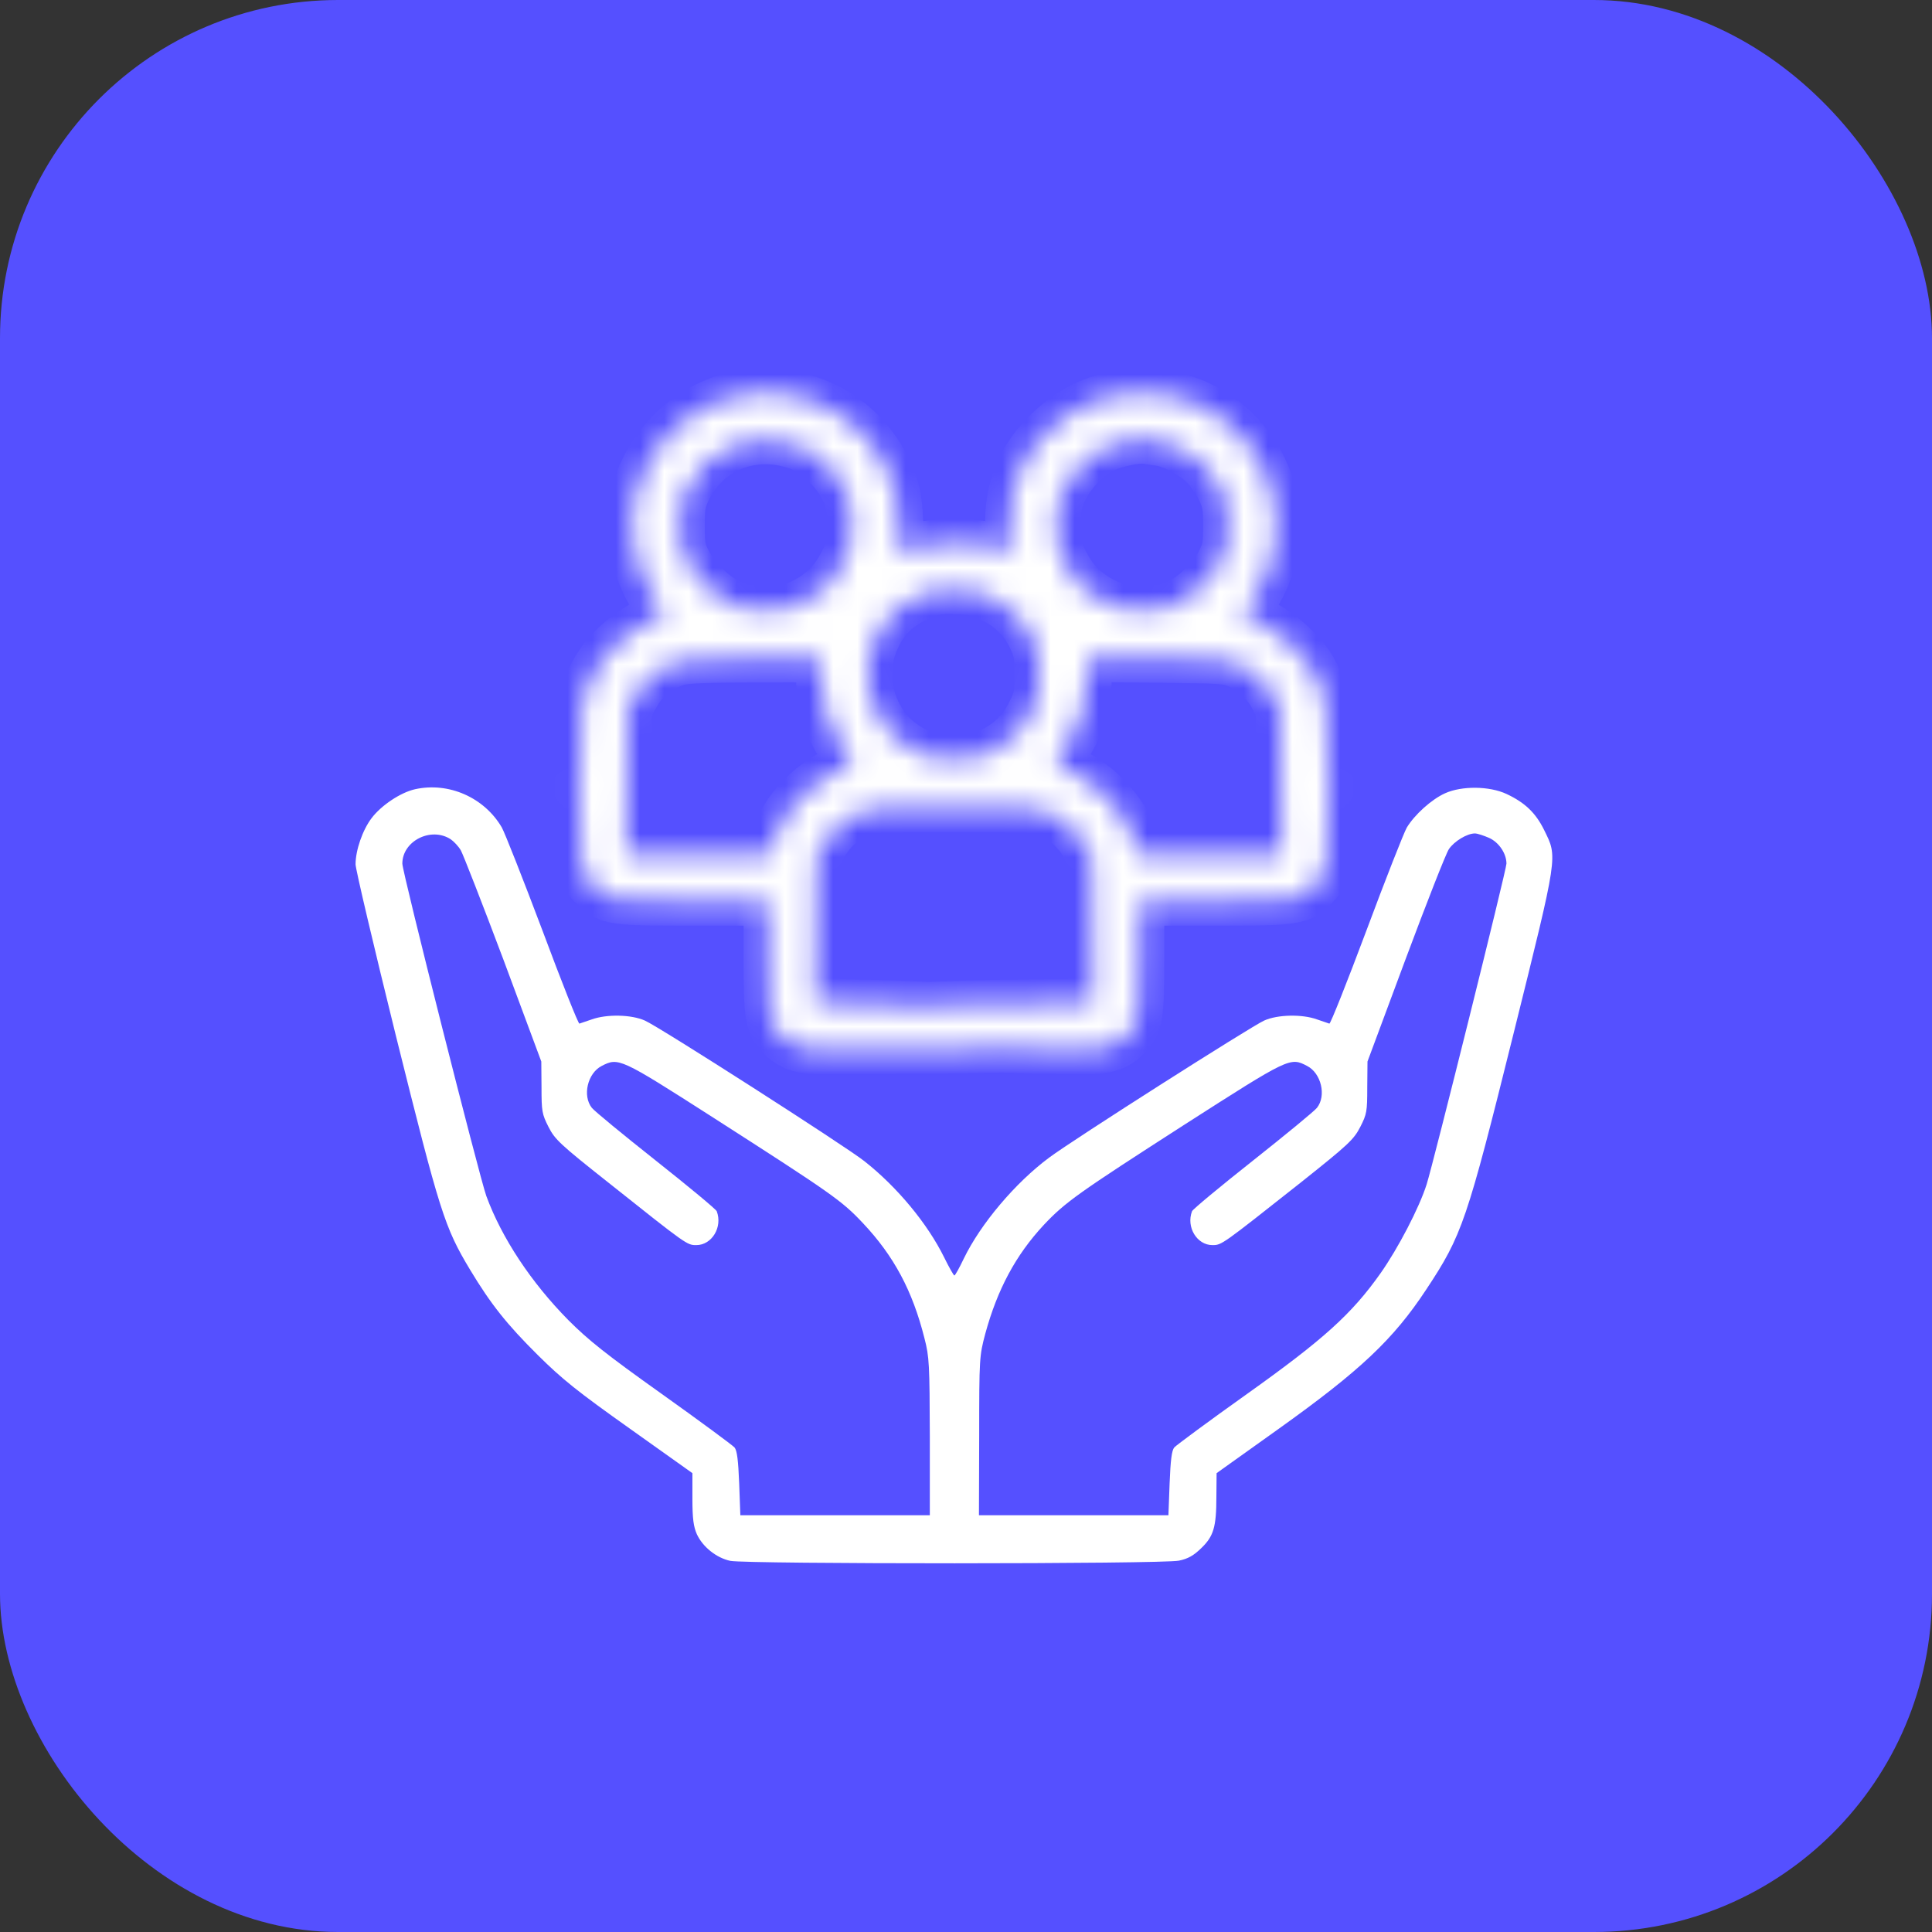
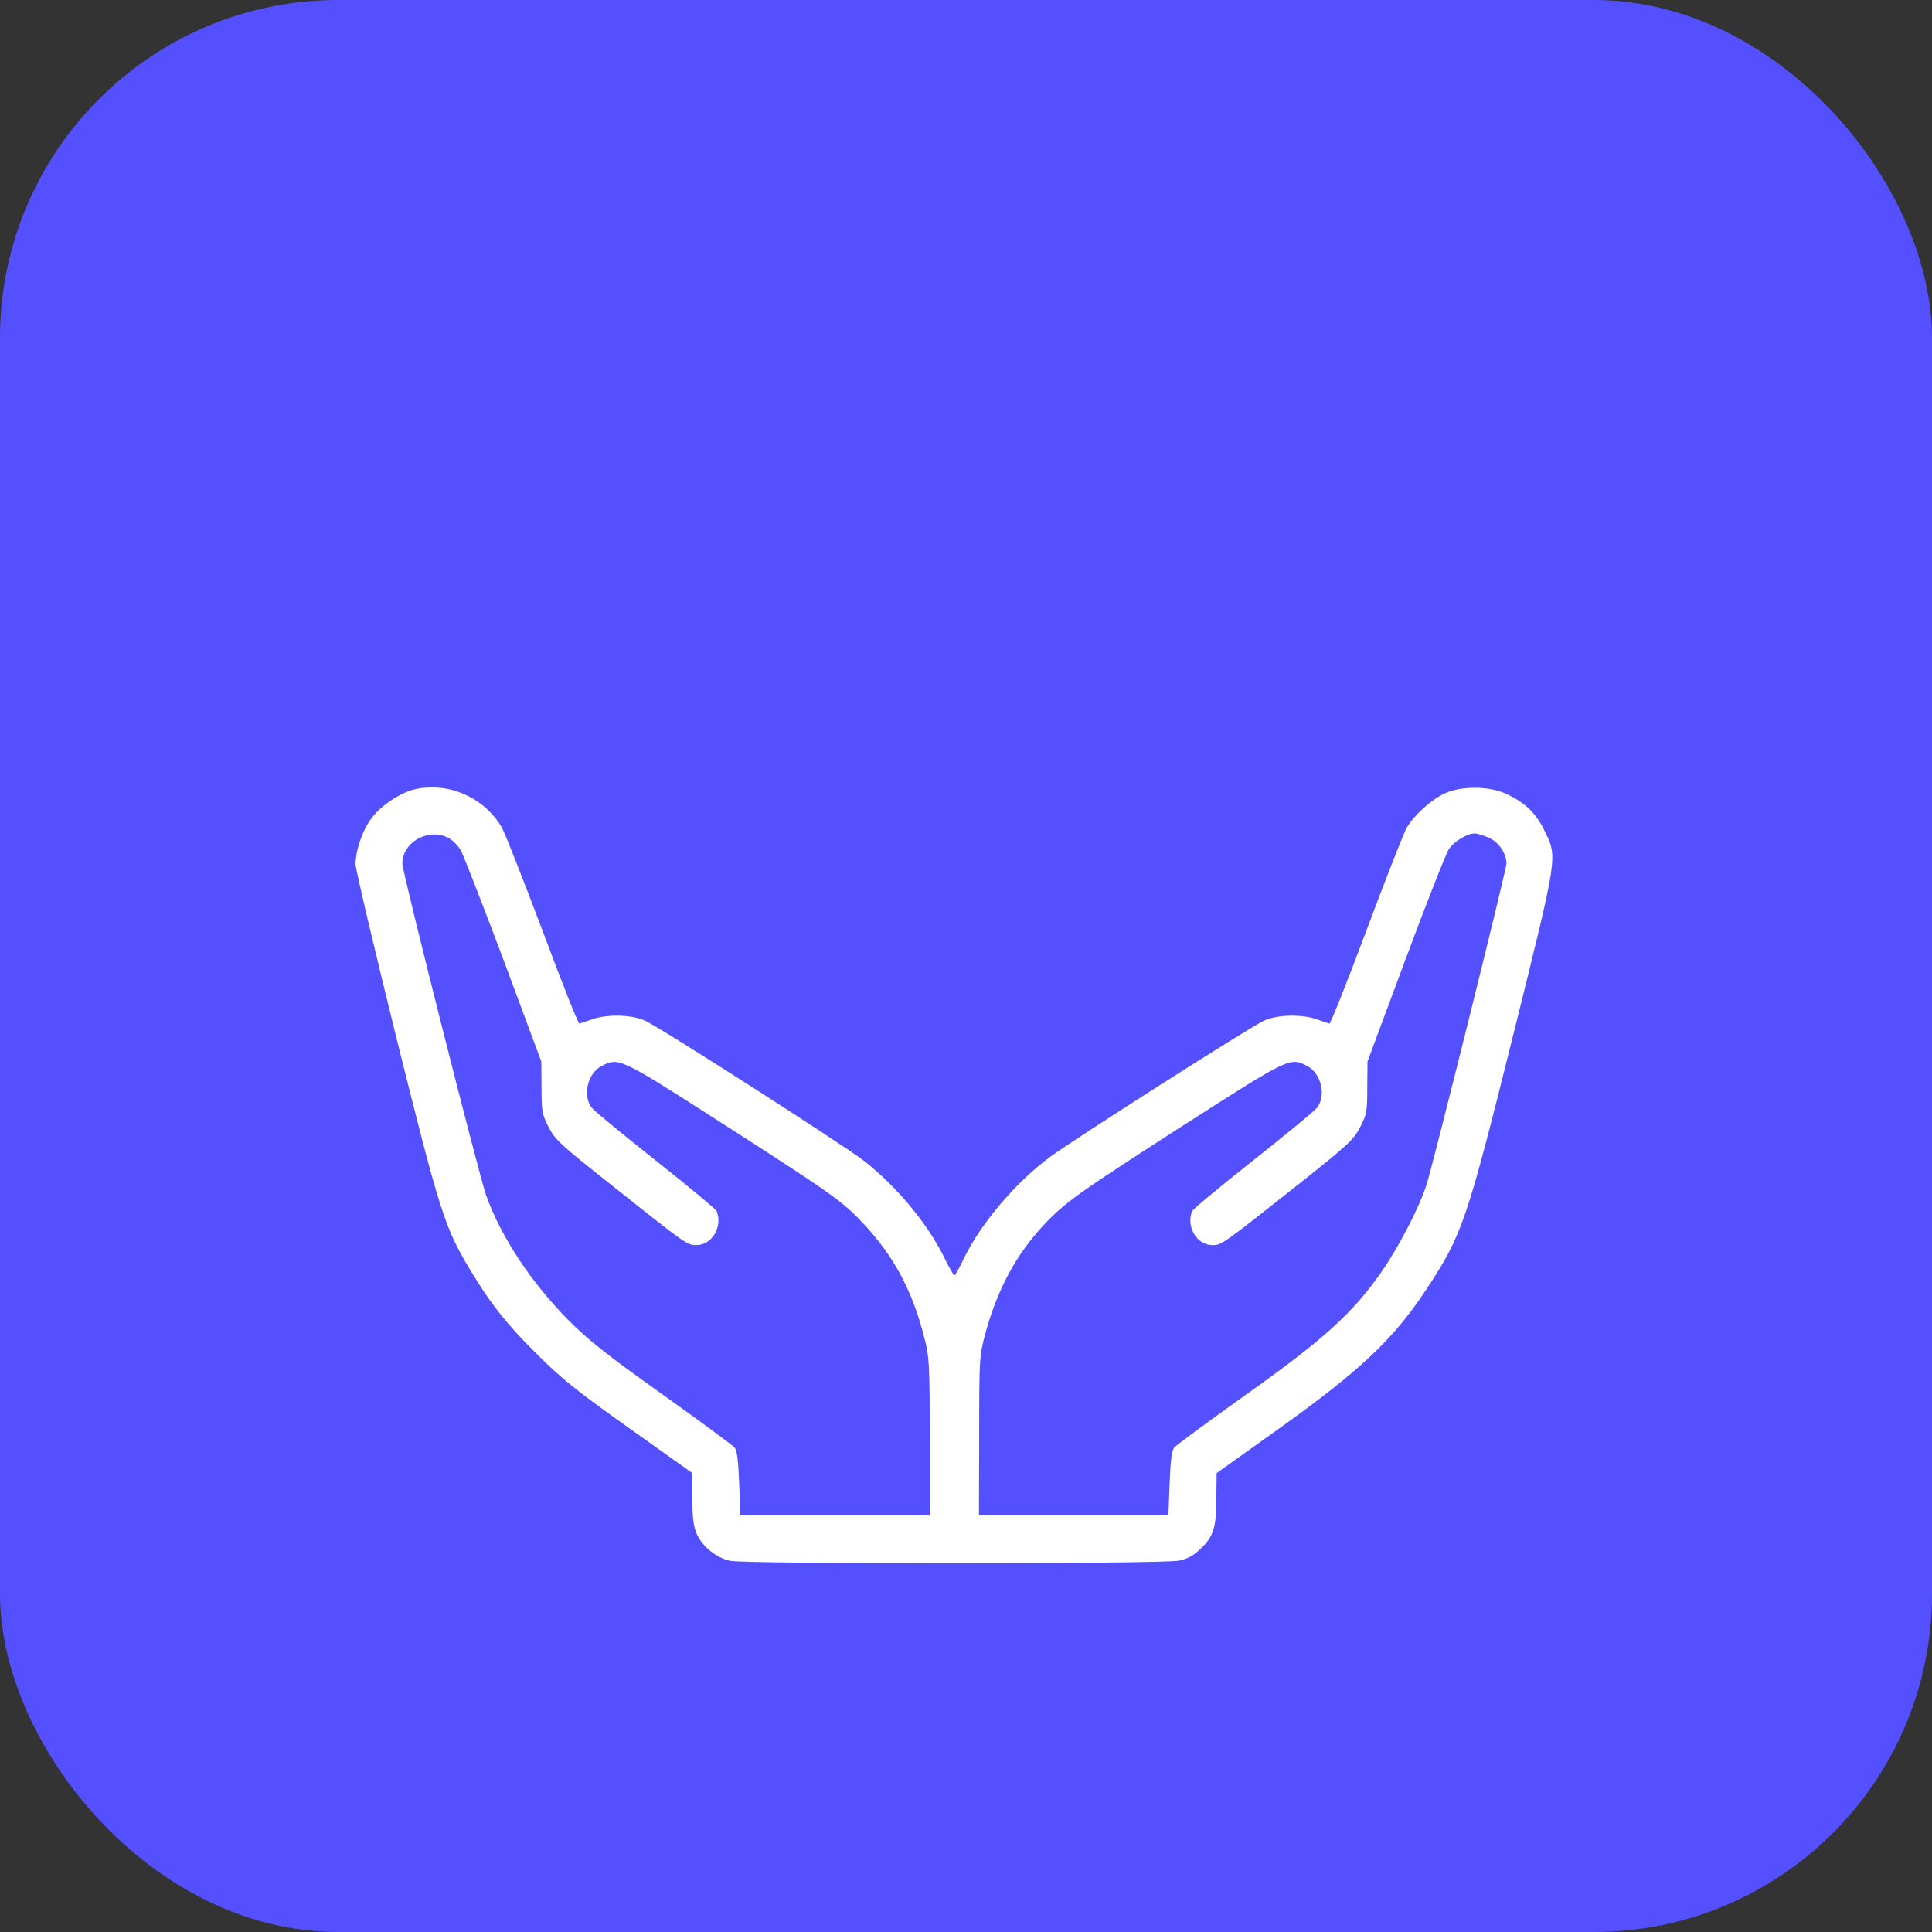
<svg xmlns="http://www.w3.org/2000/svg" width="80" height="80" viewBox="0 0 80 80" fill="none">
  <rect x="0" y="0" width="80" height="80" fill="#333333" stroke="none" />
  <rect width="80" height="80" rx="14" fill="#5550FF" />
  <mask id="path-2-inside-1_88_293" fill="white">
-     <path d="M30.999 16.302C28.804 16.537 26.877 18.239 26.303 20.451C25.918 21.958 26.303 23.797 27.282 25.089C27.569 25.471 27.549 25.549 27.143 25.637C26.709 25.735 25.769 26.371 25.236 26.948C24.692 27.525 24.227 28.426 24.079 29.199C24.03 29.492 23.98 31.068 23.98 32.721C23.98 36.019 24.01 36.185 24.633 36.763C25.226 37.311 25.384 37.33 28.725 37.33H31.79V39.63C31.79 42.096 31.839 42.389 32.313 42.888C32.758 43.368 33.183 43.495 34.3 43.495C35.269 43.495 44.957 43.446 45.243 43.211C45.49 43.006 45.55 42.888 45.55 42.566C45.55 41.792 35.546 41.538 34.459 41.538H33.757L33.786 38.524L33.816 35.52L34.083 35.021C34.389 34.444 34.913 33.964 35.536 33.671C35.971 33.475 36.139 33.465 39.5 33.465C42.861 33.465 43.029 33.475 43.464 33.671C44.087 33.964 44.611 34.444 44.917 35.021L45.184 35.52L45.214 38.524L45.243 41.538H44.611C43.513 41.538 33.757 41.577 33.757 42.301C33.757 42.566 33.836 42.732 34.043 42.947C34.33 43.221 43.662 43.495 44.69 43.495C45.817 43.495 46.242 43.368 46.687 42.888C47.161 42.389 47.211 42.096 47.211 39.63V37.33H50.304C53.705 37.33 53.863 37.301 54.447 36.684C55 36.097 55.02 35.941 55.02 32.663C55.02 29.316 54.961 28.837 54.407 27.819C53.992 27.036 52.993 26.136 52.133 25.744L51.451 25.441L51.708 25.099C53.339 22.956 53.191 20.01 51.372 18.044C50.295 16.879 48.931 16.282 47.339 16.282C45.787 16.272 44.551 16.771 43.434 17.828C42.258 18.963 41.734 20.245 41.793 21.909L41.823 22.916L41.279 22.711C40.479 22.408 38.511 22.418 37.691 22.721C37.187 22.907 37.118 22.916 37.177 22.78C37.296 22.447 37.236 20.842 37.068 20.304C36.267 17.623 33.816 16.008 30.999 16.302ZM33.075 18.474C33.846 18.758 34.745 19.658 35.042 20.451C35.23 20.94 35.259 21.184 35.23 21.918C35.2 22.692 35.151 22.877 34.854 23.416C34.468 24.13 33.944 24.629 33.173 24.991C32.709 25.206 32.501 25.245 31.691 25.245C30.87 25.245 30.682 25.216 30.208 24.981C29.506 24.639 28.794 23.934 28.448 23.239C28.211 22.77 28.181 22.584 28.181 21.772C28.181 20.969 28.221 20.764 28.438 20.294C29.269 18.552 31.206 17.789 33.075 18.474ZM48.051 18.298C48.614 18.386 49.524 18.895 49.939 19.355C50.136 19.57 50.413 19.991 50.562 20.294C50.779 20.764 50.819 20.969 50.819 21.772C50.819 22.584 50.789 22.77 50.552 23.239C50.206 23.934 49.494 24.639 48.792 24.981C48.318 25.216 48.13 25.245 47.309 25.245C46.489 25.245 46.301 25.216 45.827 24.981C45.036 24.6 44.522 24.12 44.146 23.416C43.849 22.877 43.8 22.692 43.77 21.918C43.741 21.194 43.77 20.94 43.948 20.48C44.225 19.746 44.976 18.924 45.678 18.582C46.202 18.337 47.062 18.151 47.458 18.21C47.566 18.229 47.833 18.268 48.051 18.298ZM41.101 24.785C41.863 25.157 42.386 25.686 42.752 26.459C42.97 26.928 43.009 27.134 43.009 27.936C43.009 28.788 42.98 28.925 42.683 29.522C42.307 30.275 41.774 30.794 40.993 31.156C40.518 31.371 40.311 31.41 39.5 31.41C38.689 31.41 38.482 31.371 38.007 31.156C37.226 30.794 36.693 30.275 36.317 29.522C35.714 28.318 35.843 26.88 36.633 25.803C36.999 25.294 37.483 24.942 38.185 24.649C38.67 24.443 38.897 24.414 39.599 24.433C40.321 24.463 40.538 24.512 41.101 24.785ZM33.964 28.005C33.964 29.179 34.31 30.226 35.002 31.185C35.309 31.606 35.328 31.665 35.18 31.714C33.717 32.193 32.412 33.514 31.977 34.953L31.859 35.373H28.903H25.947L25.977 32.359L26.007 29.355L26.274 28.866C26.669 28.132 27.252 27.643 28.053 27.398C28.359 27.3 29.229 27.261 31.226 27.261L33.964 27.252V28.005ZM51.273 27.506C51.896 27.799 52.42 28.279 52.726 28.856L52.993 29.355L53.023 32.359L53.053 35.373H50.097H47.141L47.023 34.953C46.588 33.514 45.283 32.193 43.82 31.714C43.672 31.665 43.691 31.606 43.998 31.185C44.69 30.226 45.036 29.179 45.036 28.005V27.242L47.932 27.271C50.621 27.3 50.848 27.31 51.273 27.506Z" />
-   </mask>
+     </mask>
  <path d="M30.999 16.302C28.804 16.537 26.877 18.239 26.303 20.451C25.918 21.958 26.303 23.797 27.282 25.089C27.569 25.471 27.549 25.549 27.143 25.637C26.709 25.735 25.769 26.371 25.236 26.948C24.692 27.525 24.227 28.426 24.079 29.199C24.03 29.492 23.98 31.068 23.98 32.721C23.98 36.019 24.01 36.185 24.633 36.763C25.226 37.311 25.384 37.33 28.725 37.33H31.79V39.63C31.79 42.096 31.839 42.389 32.313 42.888C32.758 43.368 33.183 43.495 34.3 43.495C35.269 43.495 44.957 43.446 45.243 43.211C45.49 43.006 45.55 42.888 45.55 42.566C45.55 41.792 35.546 41.538 34.459 41.538H33.757L33.786 38.524L33.816 35.52L34.083 35.021C34.389 34.444 34.913 33.964 35.536 33.671C35.971 33.475 36.139 33.465 39.5 33.465C42.861 33.465 43.029 33.475 43.464 33.671C44.087 33.964 44.611 34.444 44.917 35.021L45.184 35.52L45.214 38.524L45.243 41.538H44.611C43.513 41.538 33.757 41.577 33.757 42.301C33.757 42.566 33.836 42.732 34.043 42.947C34.33 43.221 43.662 43.495 44.69 43.495C45.817 43.495 46.242 43.368 46.687 42.888C47.161 42.389 47.211 42.096 47.211 39.63V37.33H50.304C53.705 37.33 53.863 37.301 54.447 36.684C55 36.097 55.02 35.941 55.02 32.663C55.02 29.316 54.961 28.837 54.407 27.819C53.992 27.036 52.993 26.136 52.133 25.744L51.451 25.441L51.708 25.099C53.339 22.956 53.191 20.01 51.372 18.044C50.295 16.879 48.931 16.282 47.339 16.282C45.787 16.272 44.551 16.771 43.434 17.828C42.258 18.963 41.734 20.245 41.793 21.909L41.823 22.916L41.279 22.711C40.479 22.408 38.511 22.418 37.691 22.721C37.187 22.907 37.118 22.916 37.177 22.78C37.296 22.447 37.236 20.842 37.068 20.304C36.267 17.623 33.816 16.008 30.999 16.302ZM33.075 18.474C33.846 18.758 34.745 19.658 35.042 20.451C35.23 20.94 35.259 21.184 35.23 21.918C35.2 22.692 35.151 22.877 34.854 23.416C34.468 24.13 33.944 24.629 33.173 24.991C32.709 25.206 32.501 25.245 31.691 25.245C30.87 25.245 30.682 25.216 30.208 24.981C29.506 24.639 28.794 23.934 28.448 23.239C28.211 22.77 28.181 22.584 28.181 21.772C28.181 20.969 28.221 20.764 28.438 20.294C29.269 18.552 31.206 17.789 33.075 18.474ZM48.051 18.298C48.614 18.386 49.524 18.895 49.939 19.355C50.136 19.57 50.413 19.991 50.562 20.294C50.779 20.764 50.819 20.969 50.819 21.772C50.819 22.584 50.789 22.77 50.552 23.239C50.206 23.934 49.494 24.639 48.792 24.981C48.318 25.216 48.13 25.245 47.309 25.245C46.489 25.245 46.301 25.216 45.827 24.981C45.036 24.6 44.522 24.12 44.146 23.416C43.849 22.877 43.8 22.692 43.77 21.918C43.741 21.194 43.77 20.94 43.948 20.48C44.225 19.746 44.976 18.924 45.678 18.582C46.202 18.337 47.062 18.151 47.458 18.21C47.566 18.229 47.833 18.268 48.051 18.298ZM41.101 24.785C41.863 25.157 42.386 25.686 42.752 26.459C42.97 26.928 43.009 27.134 43.009 27.936C43.009 28.788 42.98 28.925 42.683 29.522C42.307 30.275 41.774 30.794 40.993 31.156C40.518 31.371 40.311 31.41 39.5 31.41C38.689 31.41 38.482 31.371 38.007 31.156C37.226 30.794 36.693 30.275 36.317 29.522C35.714 28.318 35.843 26.88 36.633 25.803C36.999 25.294 37.483 24.942 38.185 24.649C38.67 24.443 38.897 24.414 39.599 24.433C40.321 24.463 40.538 24.512 41.101 24.785ZM33.964 28.005C33.964 29.179 34.31 30.226 35.002 31.185C35.309 31.606 35.328 31.665 35.18 31.714C33.717 32.193 32.412 33.514 31.977 34.953L31.859 35.373H28.903H25.947L25.977 32.359L26.007 29.355L26.274 28.866C26.669 28.132 27.252 27.643 28.053 27.398C28.359 27.3 29.229 27.261 31.226 27.261L33.964 27.252V28.005ZM51.273 27.506C51.896 27.799 52.42 28.279 52.726 28.856L52.993 29.355L53.023 32.359L53.053 35.373H50.097H47.141L47.023 34.953C46.588 33.514 45.283 32.193 43.82 31.714C43.672 31.665 43.691 31.606 43.998 31.185C44.69 30.226 45.036 29.179 45.036 28.005V27.242L47.932 27.271C50.621 27.3 50.848 27.31 51.273 27.506Z" fill="white" stroke="white" stroke-width="2" mask="url(#path-2-inside-1_88_293)" />
  <path d="M17.183 32.681C16.582 32.817 15.788 33.349 15.391 33.872C15.013 34.366 14.723 35.209 14.723 35.79C14.723 35.984 15.478 39.189 16.398 42.908C18.22 50.221 18.404 50.812 19.469 52.584C20.321 53.998 20.98 54.831 22.268 56.109C23.285 57.117 23.915 57.62 26.085 59.16L28.671 61V62.066C28.671 62.889 28.719 63.218 28.855 63.528C29.097 64.051 29.659 64.507 30.24 64.632C30.918 64.768 48.15 64.768 48.818 64.623C49.196 64.545 49.428 64.41 49.738 64.109C50.252 63.615 50.368 63.238 50.368 61.969L50.377 61L52.954 59.16C56.315 56.758 57.69 55.47 59.056 53.398C60.548 51.141 60.732 50.599 62.679 42.773C64.538 35.286 64.5 35.519 63.938 34.366C63.589 33.659 63.144 33.233 62.379 32.875C61.671 32.545 60.529 32.536 59.841 32.846C59.279 33.097 58.572 33.737 58.252 34.269C58.126 34.492 57.371 36.41 56.577 38.541C55.782 40.662 55.094 42.395 55.046 42.386C55.007 42.376 54.775 42.289 54.533 42.211C53.922 41.988 52.896 42.008 52.344 42.26C51.821 42.492 44.44 47.189 43.442 47.935C42.047 48.971 40.604 50.676 39.907 52.119C39.723 52.507 39.548 52.816 39.519 52.816C39.49 52.816 39.297 52.477 39.093 52.061C38.405 50.666 37.146 49.146 35.79 48.08C35.025 47.47 27.286 42.511 26.704 42.26C26.143 42.008 25.126 41.988 24.506 42.211C24.264 42.289 24.031 42.376 23.992 42.386C23.944 42.395 23.256 40.662 22.462 38.531C21.658 36.4 20.902 34.482 20.777 34.26C20.05 33.02 18.578 32.371 17.183 32.681ZM18.665 34.754C18.791 34.841 18.985 35.044 19.081 35.209C19.178 35.383 19.973 37.417 20.844 39.732L22.414 43.955L22.423 45.03C22.423 46.017 22.443 46.134 22.714 46.666C22.975 47.18 23.188 47.383 25.184 48.962C28.458 51.567 28.448 51.557 28.835 51.557C29.475 51.557 29.93 50.812 29.678 50.153C29.639 50.066 28.506 49.126 27.16 48.061C25.804 46.986 24.612 46.008 24.506 45.872C24.109 45.369 24.331 44.439 24.913 44.139C25.61 43.78 25.678 43.809 29.475 46.24C34.444 49.427 34.85 49.708 35.732 50.647C37.011 52.003 37.785 53.446 38.279 55.412C38.483 56.197 38.492 56.487 38.502 59.499V62.744H34.579H30.656L30.608 61.427C30.569 60.468 30.521 60.061 30.414 59.935C30.337 59.848 28.99 58.85 27.412 57.727C25.097 56.08 24.36 55.49 23.537 54.666C21.997 53.107 20.777 51.267 20.137 49.523C19.847 48.71 16.66 36.119 16.66 35.761C16.66 34.821 17.851 34.221 18.665 34.754ZM61.662 34.696C62.069 34.88 62.379 35.344 62.379 35.761C62.379 36.013 59.356 48.148 59.075 49.039C58.766 50.017 57.884 51.703 57.167 52.72C55.976 54.405 54.823 55.451 51.627 57.727C50.048 58.85 48.702 59.848 48.624 59.935C48.518 60.061 48.469 60.468 48.431 61.427L48.382 62.744H44.459H40.536L40.546 59.451C40.546 56.226 40.556 56.139 40.798 55.228C41.301 53.388 42.057 51.974 43.219 50.724C44.111 49.775 44.663 49.388 49.031 46.579C53.4 43.78 53.419 43.77 54.126 44.139C54.707 44.439 54.93 45.369 54.533 45.872C54.426 46.008 53.235 46.986 51.879 48.061C50.532 49.126 49.399 50.066 49.36 50.153C49.108 50.812 49.564 51.557 50.203 51.557C50.59 51.557 50.581 51.557 53.855 48.971C55.85 47.383 56.053 47.189 56.325 46.666C56.596 46.134 56.615 46.027 56.615 45.03L56.625 43.955L58.204 39.712C59.075 37.378 59.88 35.325 59.996 35.16C60.218 34.831 60.751 34.511 61.071 34.511C61.177 34.511 61.439 34.599 61.662 34.696Z" fill="white" />
</svg>